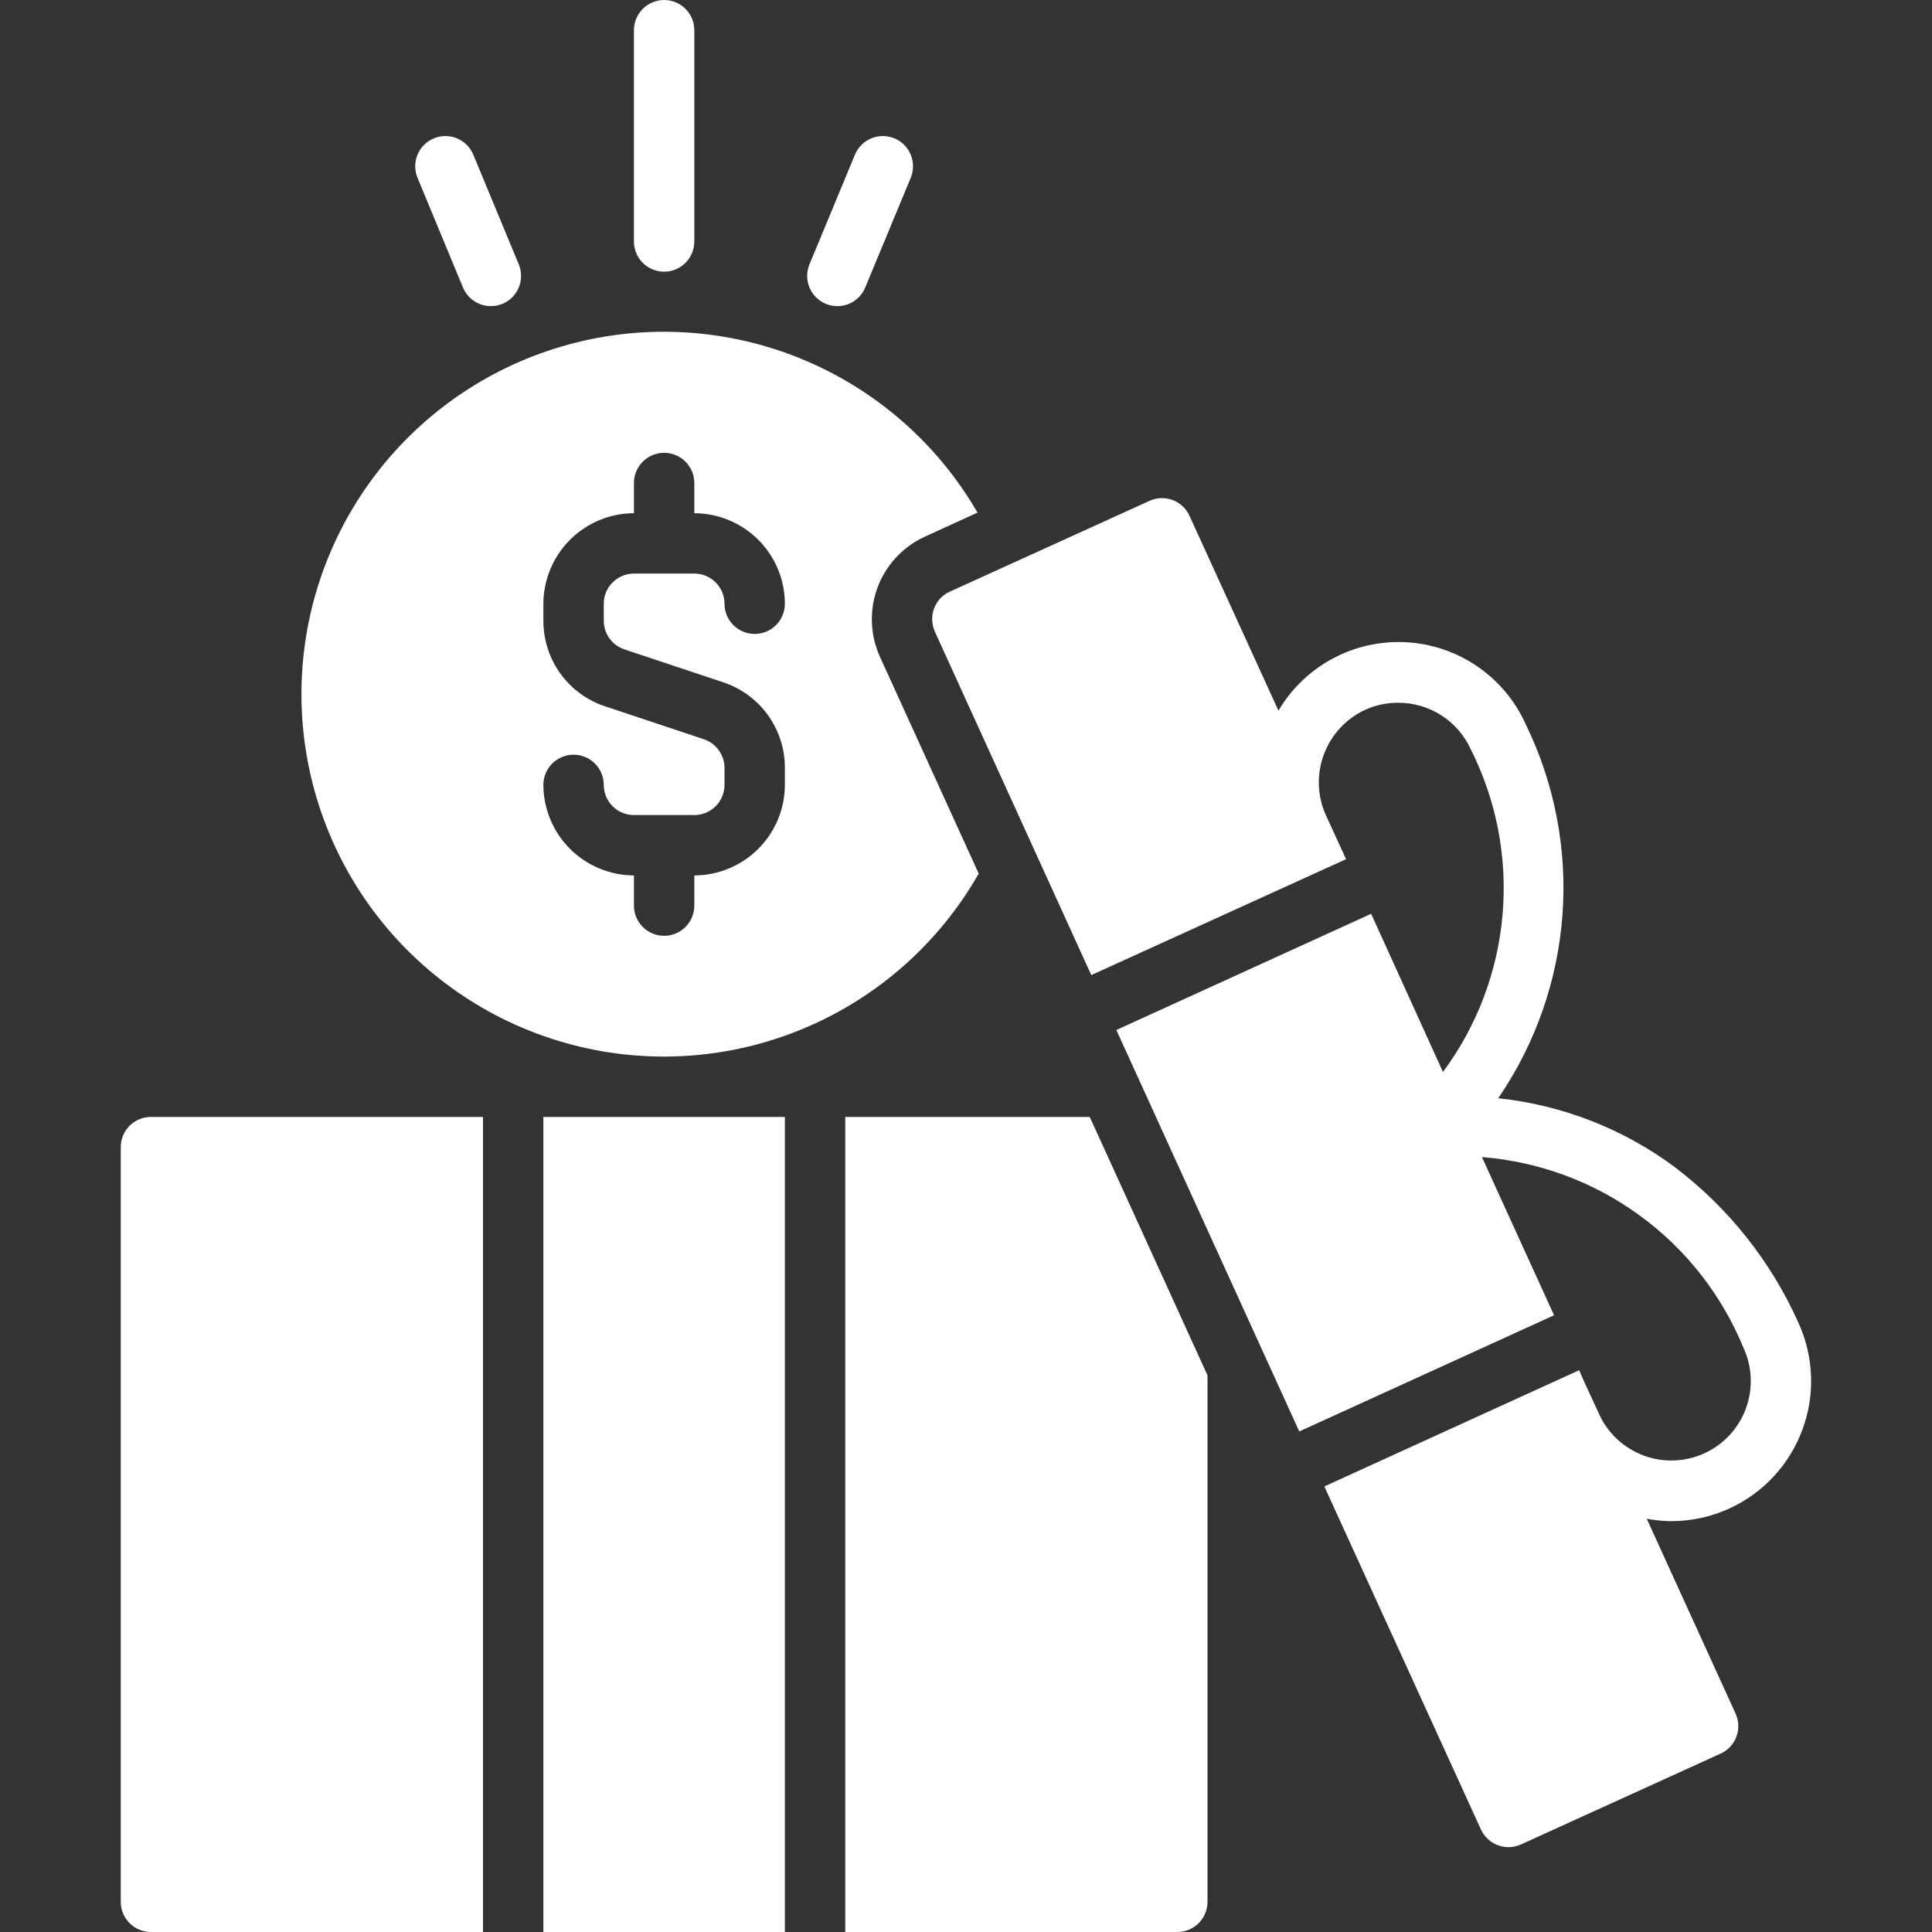
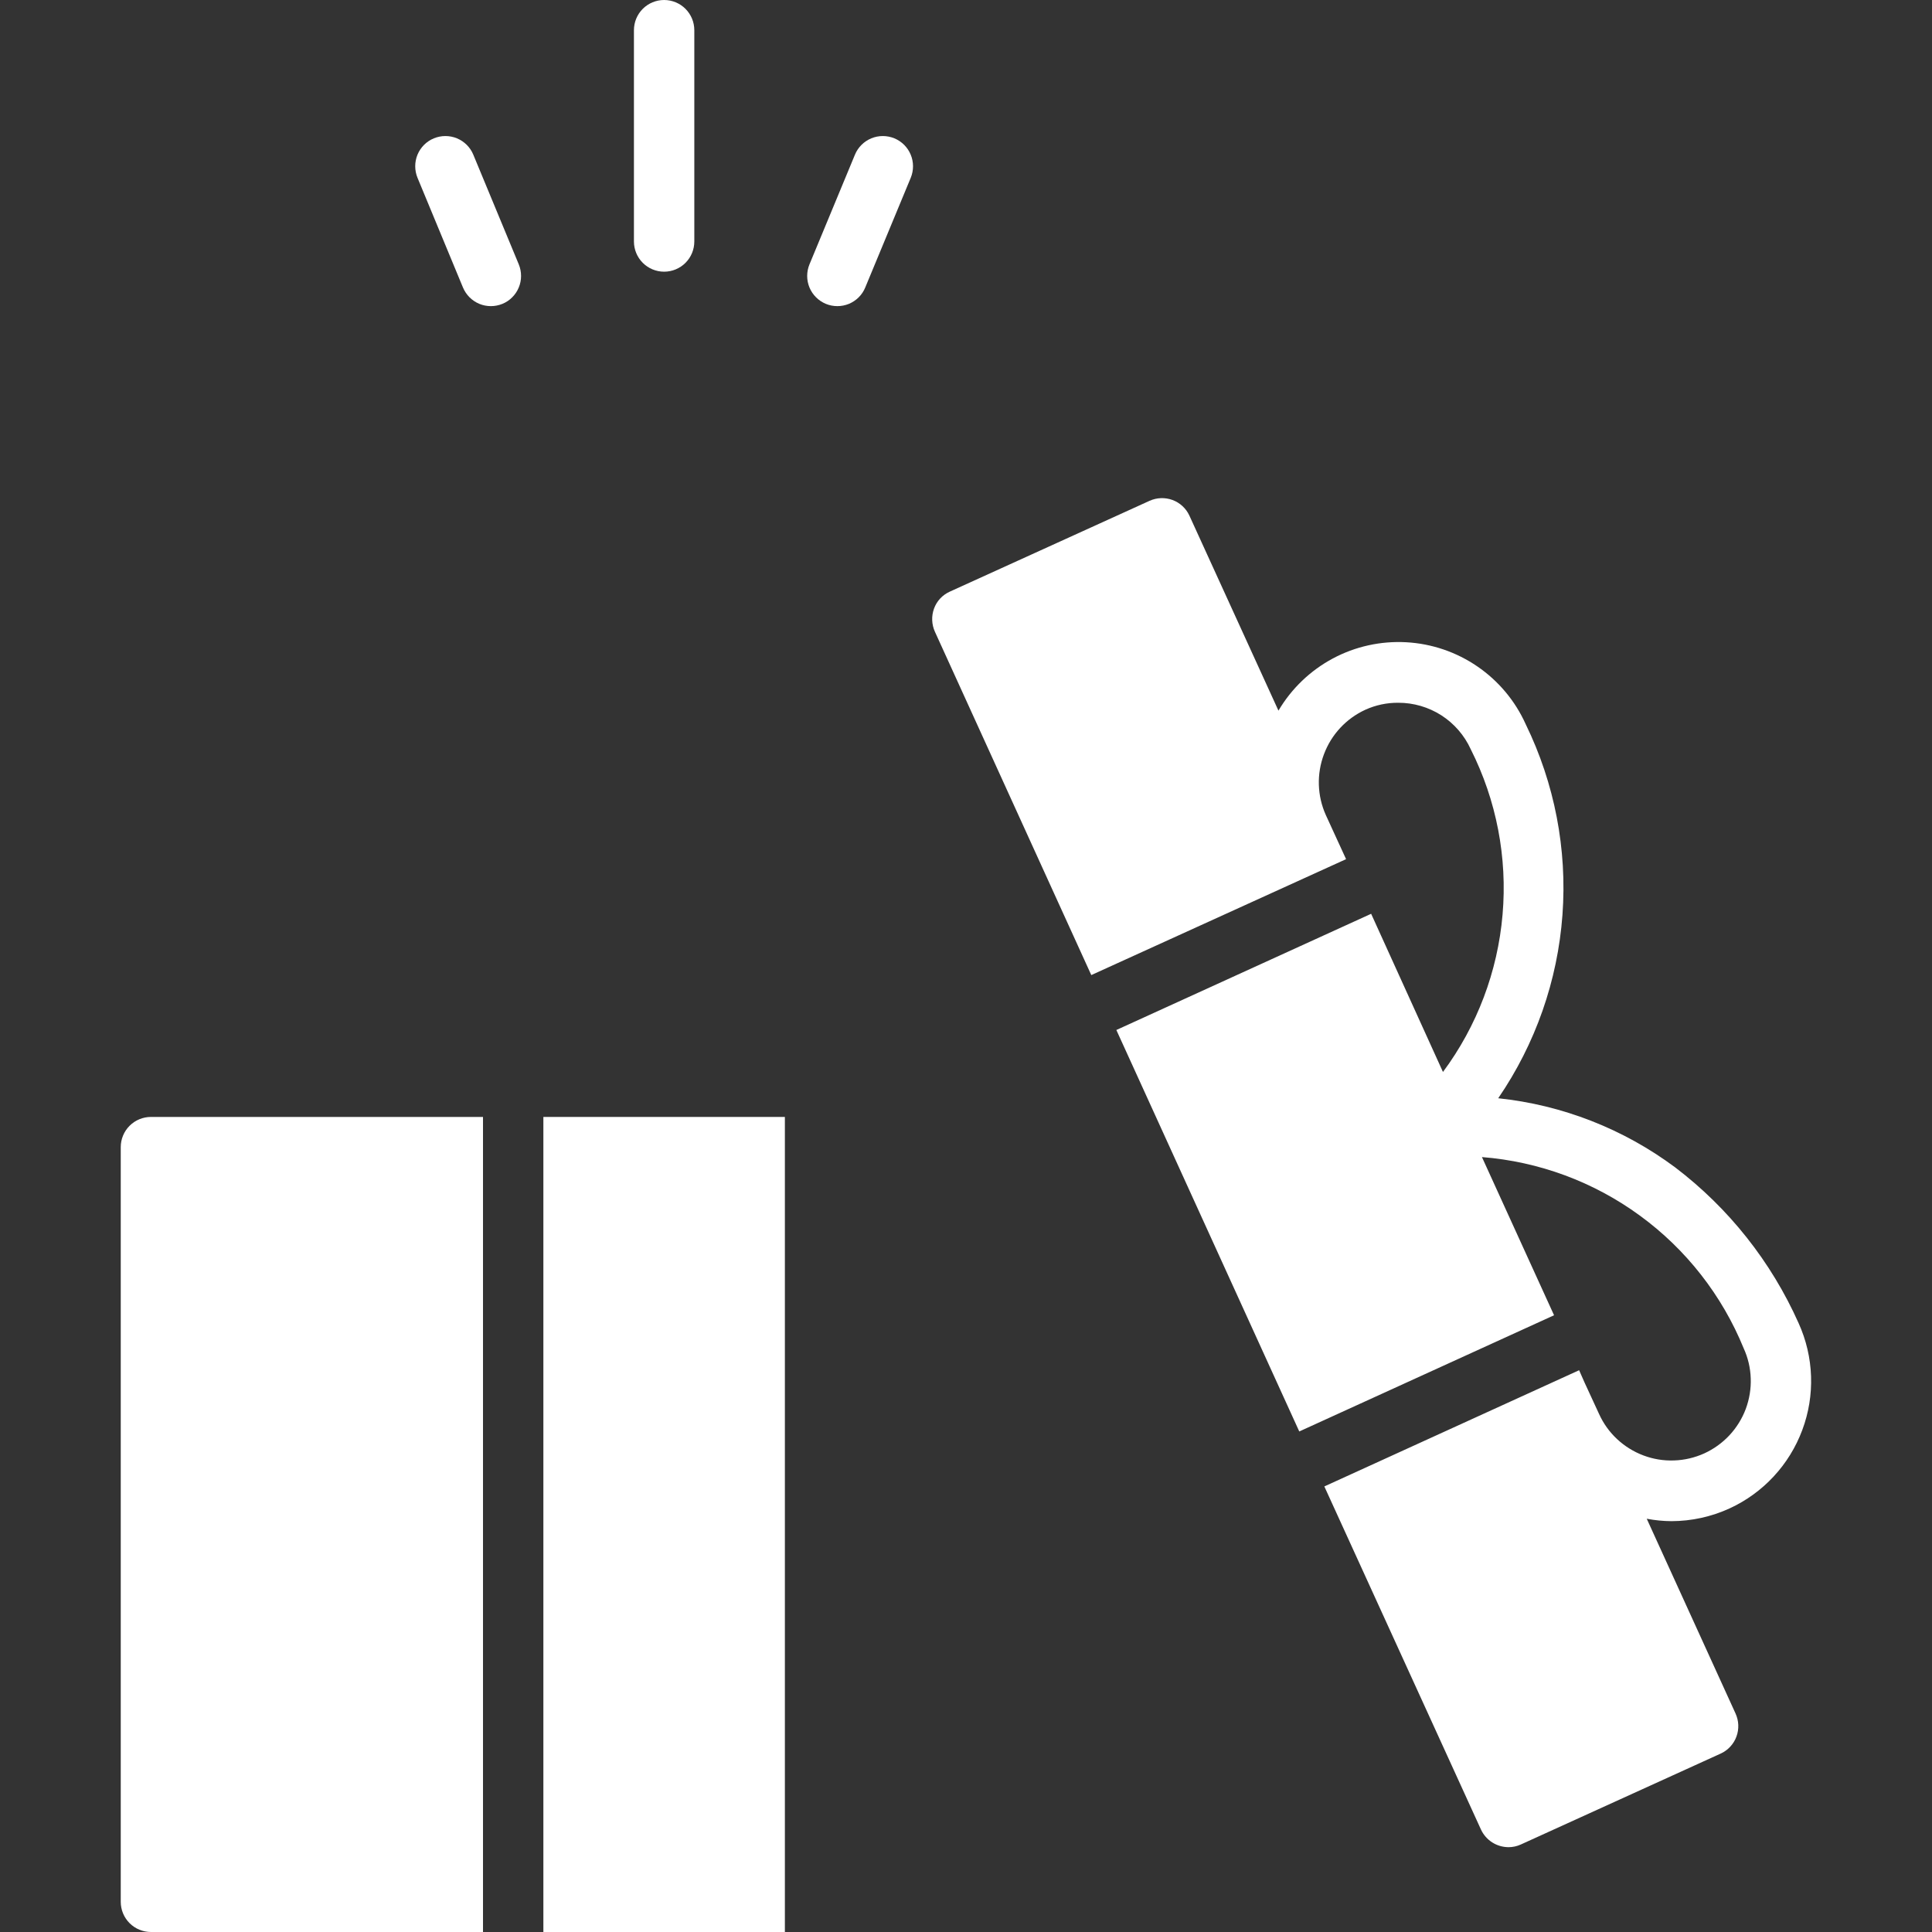
<svg xmlns="http://www.w3.org/2000/svg" width="40" height="40" viewBox="0 0 40 40" fill="none">
  <rect x="0" y="0" width="40" height="40" fill="#333333" stroke="none" />
  <path d="M11.25 23.125H16.25V40H11.25V23.125Z" fill="white" />
-   <path d="M17.5 23.125V40H24.375C24.541 40 24.7 39.934 24.817 39.817C24.934 39.7 25 39.541 25 39.375V28.475L22.562 23.125H17.5Z" fill="white" />
  <path d="M2.5 23.75V39.375C2.5 39.541 2.566 39.7 2.683 39.817C2.8 39.934 2.959 40 3.125 40H10V23.125H3.125C2.959 23.125 2.8 23.191 2.683 23.308C2.566 23.425 2.5 23.584 2.5 23.75Z" fill="white" />
  <path d="M35.807 31.231C36.504 30.911 37.046 30.327 37.314 29.608C37.583 28.889 37.555 28.093 37.238 27.394C36.67 26.121 35.791 25.012 34.682 24.169C33.611 23.372 32.346 22.877 31.019 22.738C31.79 21.612 32.249 20.303 32.349 18.942C32.449 17.582 32.186 16.22 31.588 14.994C31.371 14.511 31.025 14.098 30.589 13.799C30.152 13.499 29.642 13.326 29.114 13.297C28.586 13.268 28.06 13.384 27.593 13.634C27.127 13.884 26.738 14.257 26.469 14.713L24.625 10.675C24.556 10.525 24.43 10.409 24.276 10.352C24.121 10.295 23.95 10.301 23.8 10.369L19.663 12.25C19.588 12.284 19.521 12.332 19.465 12.392C19.409 12.452 19.366 12.523 19.338 12.6C19.281 12.757 19.288 12.929 19.357 13.081L22.594 20.188L27.869 17.788L27.45 16.875C27.271 16.477 27.257 16.024 27.411 15.616C27.564 15.207 27.872 14.876 28.269 14.694C28.483 14.597 28.715 14.548 28.95 14.55C29.266 14.549 29.576 14.64 29.842 14.81C30.108 14.981 30.319 15.225 30.45 15.512C30.983 16.57 31.211 17.755 31.109 18.935C31.008 20.114 30.581 21.243 29.875 22.194L28.388 18.919L23.113 21.325L26.9 29.637L32.175 27.231L30.682 23.956C31.863 24.049 32.995 24.468 33.951 25.167C34.908 25.865 35.652 26.816 36.1 27.913C36.19 28.109 36.24 28.321 36.247 28.537C36.255 28.753 36.219 28.968 36.144 29.171C36.068 29.373 35.953 29.558 35.806 29.716C35.658 29.874 35.481 30.001 35.285 30.091C35.088 30.18 34.876 30.23 34.66 30.237C34.444 30.245 34.229 30.21 34.027 30.134C33.824 30.058 33.639 29.943 33.481 29.796C33.323 29.649 33.196 29.472 33.107 29.275L32.807 28.625L32.694 28.369L27.419 30.775L30.663 37.881C30.714 37.989 30.794 38.081 30.895 38.145C30.995 38.209 31.112 38.243 31.232 38.244C31.32 38.244 31.407 38.225 31.488 38.188L35.625 36.306C35.7 36.272 35.767 36.223 35.823 36.163C35.879 36.102 35.923 36.032 35.951 35.954C35.98 35.877 35.992 35.795 35.989 35.713C35.986 35.63 35.966 35.55 35.932 35.475L34.094 31.444C34.263 31.476 34.435 31.493 34.607 31.494C35.021 31.493 35.43 31.403 35.807 31.231Z" fill="white" />
  <path d="M13.75 5.625C13.916 5.625 14.075 5.559 14.192 5.442C14.309 5.325 14.375 5.166 14.375 5V0.625C14.375 0.459 14.309 0.3 14.192 0.183C14.075 0.066 13.916 0 13.75 0C13.584 0 13.425 0.066 13.308 0.183C13.191 0.3 13.125 0.459 13.125 0.625V5C13.125 5.166 13.191 5.325 13.308 5.442C13.425 5.559 13.584 5.625 13.75 5.625Z" fill="white" />
  <path d="M9.585 5.952C9.617 6.028 9.663 6.097 9.721 6.155C9.779 6.213 9.848 6.259 9.924 6.291C9.999 6.322 10.081 6.338 10.163 6.338C10.245 6.338 10.326 6.322 10.402 6.291C10.478 6.26 10.547 6.214 10.605 6.155C10.663 6.097 10.709 6.029 10.74 5.953C10.772 5.877 10.788 5.796 10.788 5.714C10.788 5.631 10.772 5.55 10.741 5.474L9.799 3.202C9.736 3.049 9.614 2.928 9.461 2.864C9.308 2.801 9.136 2.801 8.983 2.864C8.829 2.927 8.708 3.049 8.644 3.202C8.581 3.355 8.581 3.527 8.644 3.681L9.585 5.952Z" fill="white" />
  <path d="M17.098 6.291C17.173 6.322 17.255 6.338 17.337 6.338C17.419 6.338 17.5 6.322 17.576 6.291C17.652 6.259 17.721 6.213 17.779 6.155C17.837 6.097 17.883 6.028 17.914 5.952L18.856 3.681C18.919 3.527 18.919 3.355 18.855 3.202C18.792 3.049 18.67 2.927 18.517 2.864C18.364 2.801 18.192 2.801 18.039 2.864C17.886 2.928 17.764 3.049 17.701 3.202L16.759 5.474C16.696 5.627 16.696 5.799 16.759 5.952C16.823 6.106 16.945 6.227 17.098 6.291Z" fill="white" />
-   <path d="M18.219 13.6C18.013 13.147 17.995 12.632 18.168 12.165C18.341 11.699 18.692 11.321 19.144 11.113L20.238 10.613C19.41 9.182 18.132 8.065 16.604 7.435C15.075 6.805 13.382 6.697 11.786 7.129C10.19 7.56 8.782 8.507 7.779 9.821C6.776 11.135 6.236 12.744 6.241 14.397C6.247 16.05 6.798 17.655 7.809 18.962C8.821 20.27 10.236 21.207 11.835 21.628C13.433 22.049 15.126 21.93 16.65 21.289C18.174 20.649 19.444 19.524 20.263 18.087L18.219 13.6ZM12.925 13.444L14.969 14.125C15.343 14.248 15.668 14.485 15.898 14.804C16.128 15.123 16.252 15.507 16.25 15.9V16.25C16.249 16.747 16.051 17.223 15.7 17.574C15.348 17.925 14.872 18.123 14.375 18.125V18.75C14.375 18.916 14.309 19.075 14.192 19.192C14.075 19.309 13.916 19.375 13.75 19.375C13.585 19.375 13.426 19.309 13.308 19.192C13.191 19.075 13.125 18.916 13.125 18.75V18.125C12.629 18.123 12.152 17.925 11.801 17.574C11.45 17.223 11.252 16.747 11.25 16.25C11.25 16.084 11.316 15.925 11.433 15.808C11.551 15.691 11.71 15.625 11.875 15.625C12.041 15.625 12.2 15.691 12.317 15.808C12.434 15.925 12.5 16.084 12.5 16.25C12.5 16.416 12.566 16.575 12.683 16.692C12.801 16.809 12.96 16.875 13.125 16.875H14.375C14.541 16.875 14.7 16.809 14.817 16.692C14.934 16.575 15 16.416 15 16.25V15.9C15.001 15.769 14.96 15.641 14.883 15.535C14.807 15.428 14.699 15.348 14.575 15.306L12.531 14.625C12.158 14.502 11.832 14.265 11.602 13.946C11.372 13.627 11.249 13.243 11.25 12.85V12.5C11.252 12.003 11.45 11.527 11.801 11.176C12.152 10.825 12.629 10.627 13.125 10.625V10C13.125 9.834 13.191 9.675 13.308 9.558C13.426 9.441 13.585 9.375 13.75 9.375C13.916 9.375 14.075 9.441 14.192 9.558C14.309 9.675 14.375 9.834 14.375 10V10.625C14.872 10.627 15.348 10.825 15.7 11.176C16.051 11.527 16.249 12.003 16.25 12.5C16.25 12.666 16.184 12.825 16.067 12.942C15.95 13.059 15.791 13.125 15.625 13.125C15.46 13.125 15.301 13.059 15.183 12.942C15.066 12.825 15 12.666 15 12.5C15 12.334 14.934 12.175 14.817 12.058C14.7 11.941 14.541 11.875 14.375 11.875H13.125C12.96 11.875 12.801 11.941 12.683 12.058C12.566 12.175 12.5 12.334 12.5 12.5V12.85C12.5 12.981 12.541 13.109 12.617 13.215C12.693 13.322 12.801 13.402 12.925 13.444Z" fill="white" />
</svg>